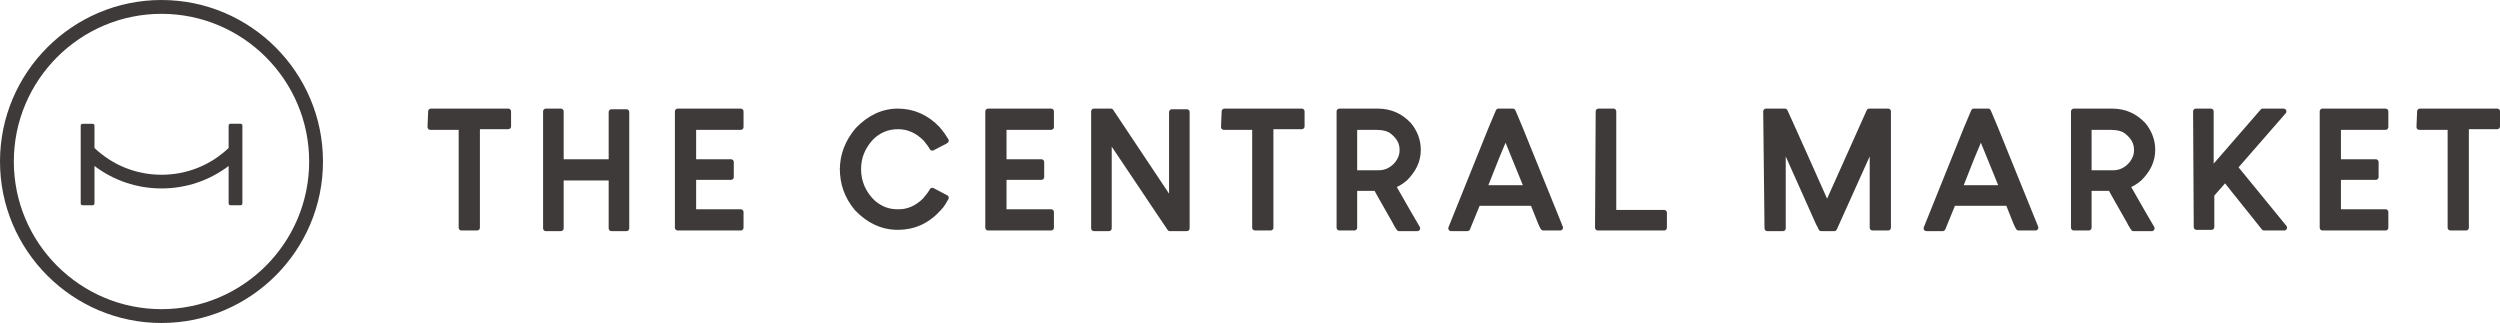
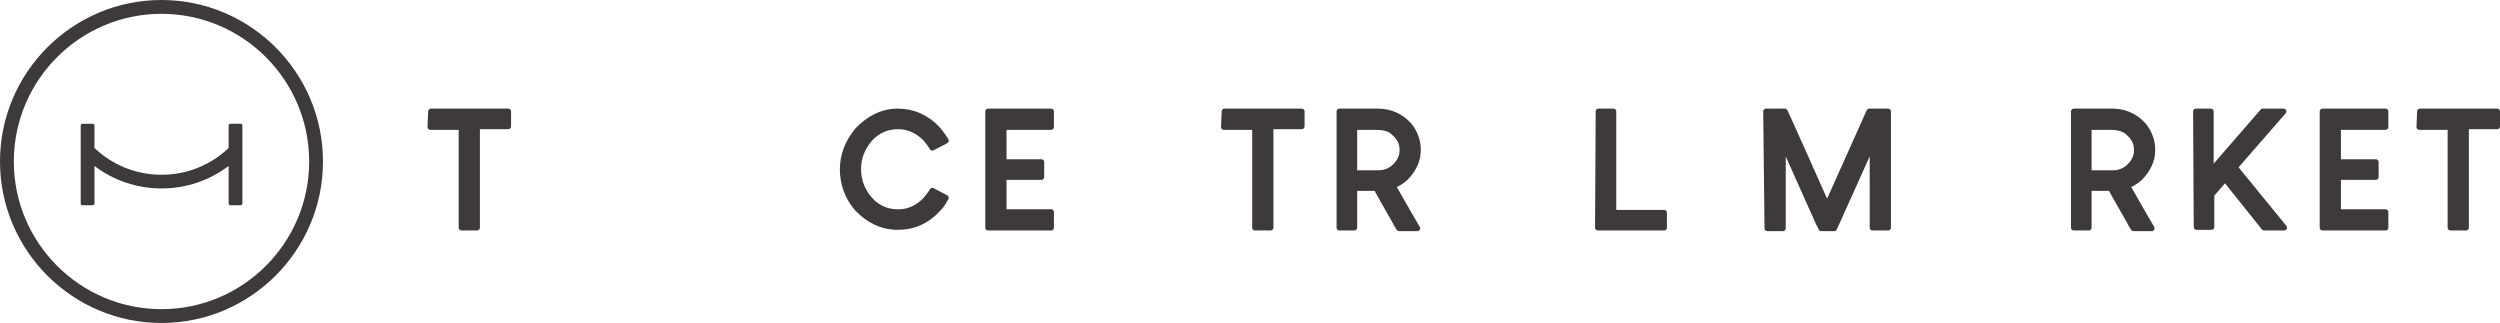
<svg xmlns="http://www.w3.org/2000/svg" viewBox="0 0 385 49.74" id="_レイヤー_2">
  <defs>
    <style>.cls-1{stroke:#3e3a39;stroke-linecap:round;stroke-linejoin:round;stroke-width:.87px;}.cls-1,.cls-2{fill:#3e3a39;}.cls-2{stroke-width:0px;}</style>
  </defs>
  <g id="_レイヤー_1-2">
    <path d="m37.24,19.13c-.05-.05-.12-.08-.19-.08h-1.57c-.07,0-.14.04-.19.09s-.08.12-.08.19v3.46c-2.8,2.66-6.45,4.12-10.33,4.12s-7.53-1.46-10.33-4.12v-3.46c0-.07-.04-.14-.09-.19s-.12-.08-.19-.08h-1.57c-.07,0-.14.04-.19.09s-.08.12-.08.19v12c0,.07.04.14.09.19s.12.08.19.08h1.57c.07,0,.14-.04.19-.09s.08-.12.08-.19v-5.77c2.96,2.24,6.55,3.46,10.33,3.46s7.36-1.22,10.33-3.46v5.78c0,.07.04.14.09.19s.12.08.19.08h1.57c.07,0,.14-.04.19-.09s.08-.12.08-.19v-12.01c-.01-.07-.04-.14-.09-.19Z" class="cls-2" />
    <path d="m24.87,49.74C11.16,49.74,0,38.58,0,24.87S11.16,0,24.87,0s24.87,11.16,24.87,24.87-11.16,24.87-24.87,24.87Zm0-47.61C12.33,2.13,2.13,12.33,2.13,24.87s10.2,22.74,22.74,22.74,22.74-10.2,22.74-22.74S37.41,2.13,24.87,2.13Z" class="cls-2" />
    <path d="m66.37,17.16h11.9v2.3h-4.8v15.6h-2.4v-15.5h-4.8l.1-2.4h0Z" class="cls-1" />
-     <path d="m84.07,17.16h2.3v7.8h7.8v-7.7h2.3v17.9h-2.3v-7.8h-7.8v7.8h-2.3v-18h0Z" class="cls-1" />
-     <path d="m104.37,17.16h9.7v2.4h-7.3v5.4h5.8v2.3h-5.8v5.4h7.3v2.4h-9.7v-17.9h0Z" class="cls-1" />
    <path d="m138.27,17.16h0c2.3,0,4.4.9,6.1,2.7.6.7,1,1.3,1.3,1.8-.1.1-.8.4-2.1,1.1-.2-.4-.6-.9-1-1.4-1.3-1.3-2.7-1.9-4.3-1.9s-3.1.6-4.3,1.9c-1.2,1.4-1.8,2.9-1.8,4.7,0,2,.8,3.8,2.3,5.2,1.2,1,2.4,1.4,3.7,1.4h.3c1.4,0,2.8-.6,4-1.8.5-.6.9-1.1,1.1-1.5l2.1,1.1h0c-.3.5-.6,1.1-1.1,1.6-1.8,2-3.9,2.9-6.3,2.9s-4.5-1-6.3-2.9c-1.5-1.8-2.2-3.8-2.2-6.1v.2c0-2.3.8-4.3,2.3-6.1,1.8-1.9,3.9-2.9,6.2-2.9Z" class="cls-1" />
    <path d="m152.17,17.16h9.7v2.4h-7.3v5.4h5.8v2.3h-5.8v5.4h7.3v2.4h-9.7v-17.9h0Z" class="cls-1" />
-     <path d="m168.47,17.16h2.6l8.6,12.9.8,1.2h0v-14h2.3v17.9h-2.6c-.4-.6-2.1-3.1-4.9-7.3l-4.5-6.7v14h-2.3v-18h0Z" class="cls-1" />
    <path d="m188.57,17.16h11.9v2.3h-4.8v15.6h-2.4v-15.5h-4.8l.1-2.4h0Z" class="cls-1" />
    <path d="m206.27,17.16h5.9c1.9,0,3.5.7,4.8,2.1.9,1.1,1.4,2.4,1.4,3.8,0,1.7-.7,3.1-2,4.4-.7.6-1.4,1-1.9,1.1,0,0,.8,1.4,2.4,4.2l1.4,2.4h-2.8s-.3-.4-.7-1.2c-1.7-3-2.7-4.7-2.8-5h-3.4v6.1h-2.3v-17.9h0Zm2.3,2.4v7.1h3.7c1.2,0,2.2-.5,3-1.5.5-.7.7-1.3.7-2v-.1c0-1.1-.5-2-1.5-2.8-.6-.5-1.5-.7-2.7-.7h-3.2Z" class="cls-1" />
-     <path d="m232.97,17.16s.4.9,1.1,2.6l6.2,15.3h-2.6s-.2-.3-.4-.8l-1.2-3h-8.5l-1.6,3.9h-2.5l6.2-15.4,1.1-2.6h2.2Zm-4.4,11.8h6.6l-3.3-8.1s-.5,1.1-1.4,3.3l-1.9,4.8Z" class="cls-1" />
    <path d="m246.17,17.16h2.3v15.6h7.8v2.3h-10.2l.1-17.9h0Z" class="cls-1" />
    <path d="m271.97,17.16h2.9s1.1,2.4,3.2,7.1l3.3,7.4h0l6.5-14.5h2.9v17.9h-2.4v-13h0l-5.9,13.1h-2s-.1-.3-.4-.8l-5.5-12.3h0v13.1h-2.4l-.2-18h0Z" class="cls-1" />
-     <path d="m306.17,17.16s.4.9,1.1,2.6l6.2,15.3h-2.6s-.2-.3-.4-.8l-1.2-3h-8.5l-1.6,3.9h-2.5l6.2-15.4,1.1-2.6s2.2,0,2.2,0Zm-4.4,11.8h6.6l-3.3-8.1s-.5,1.1-1.4,3.3l-1.9,4.8Z" class="cls-1" />
    <path d="m319.37,17.16h5.9c1.9,0,3.5.7,4.8,2.1.9,1.1,1.4,2.4,1.4,3.8,0,1.7-.7,3.1-2,4.4-.7.6-1.4,1-1.9,1.1,0,0,.8,1.4,2.4,4.2l1.4,2.4h-2.8s-.3-.4-.7-1.2c-1.7-3-2.7-4.7-2.8-5h-3.4v6.1h-2.3v-17.9h0Zm2.3,2.4v7.1h3.7c1.2,0,2.2-.5,3-1.5.5-.7.7-1.3.7-2v-.1c0-1.1-.5-2-1.5-2.8-.6-.5-1.5-.7-2.7-.7h-3.2Z" class="cls-1" />
    <path d="m338.17,17.16h2.3v9.2c.1-.1,2.8-3.2,8-9.2h3.2l-7.5,8.6,7.6,9.3h-3.1l-6-7.5-2.1,2.4v5h-2.3l-.1-17.8h0Z" class="cls-1" />
    <path d="m357.67,17.16h9.7v2.4h-7.3v5.4h5.8v2.3h-5.8v5.4h7.3v2.4h-9.7v-17.9h0Z" class="cls-1" />
    <path d="m372.67,17.16h11.9v2.3h-4.8v15.6h-2.4v-15.5h-4.8l.1-2.4h0Z" class="cls-1" />
  </g>
</svg>